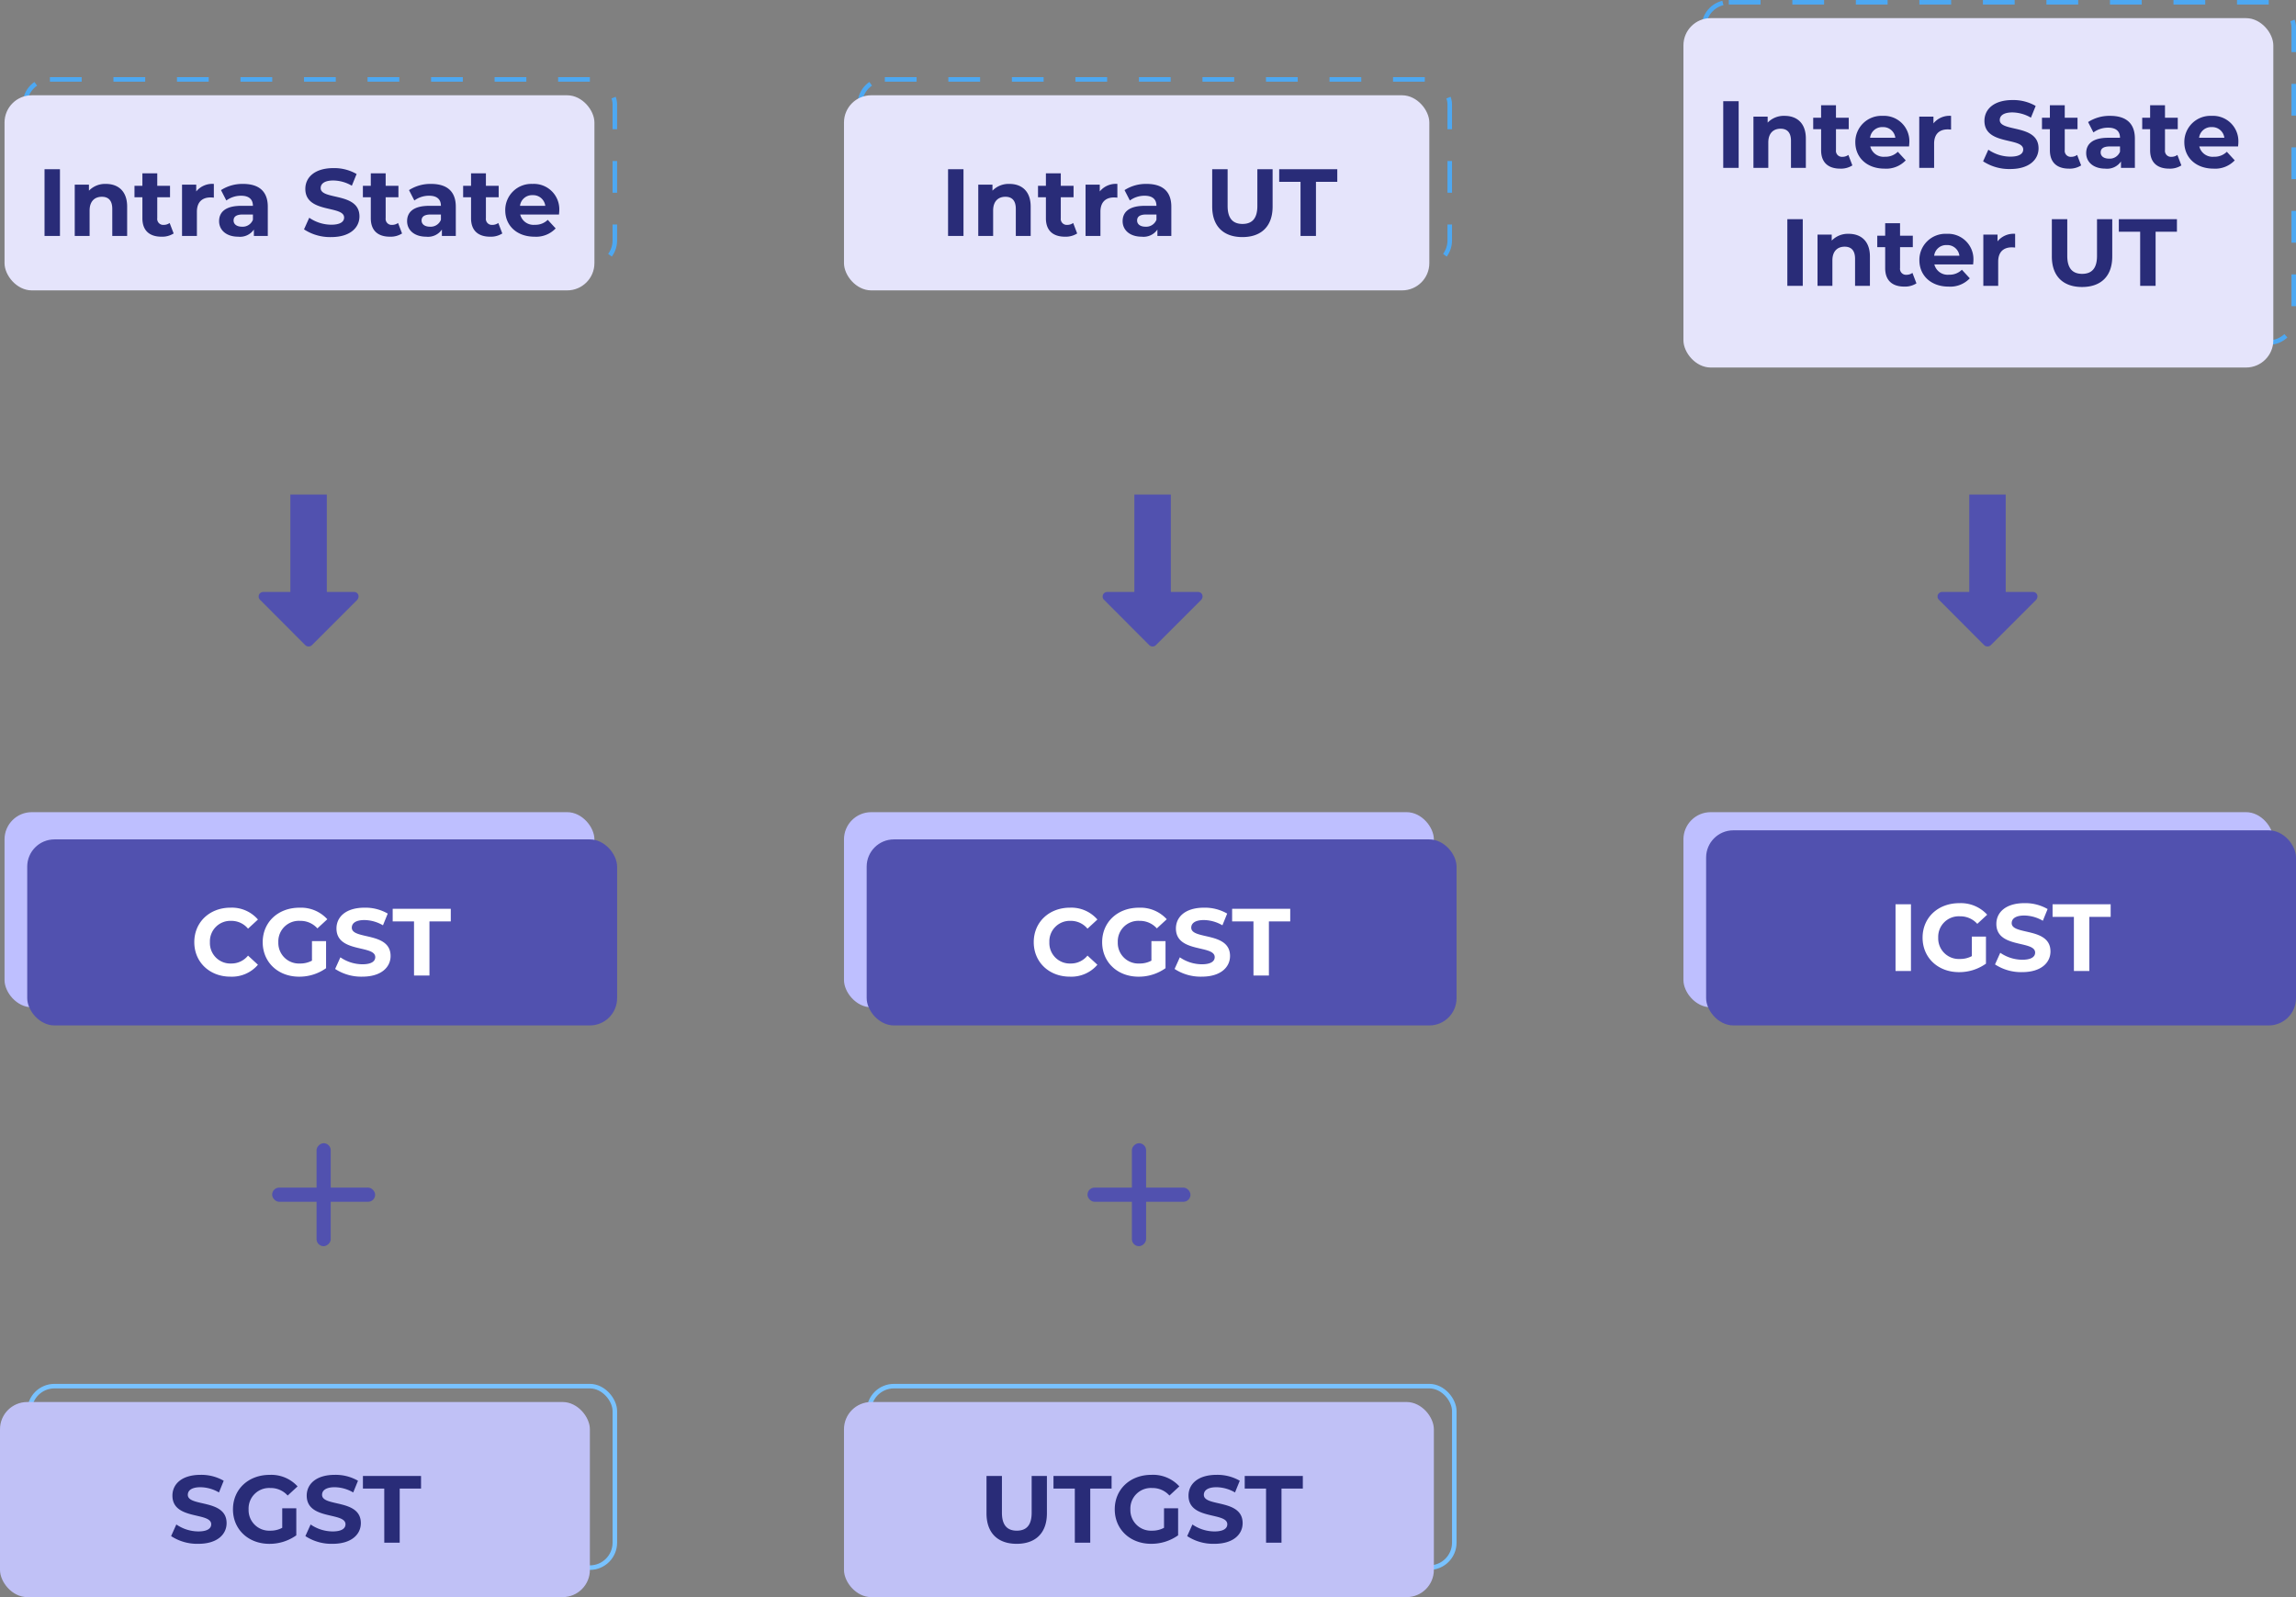
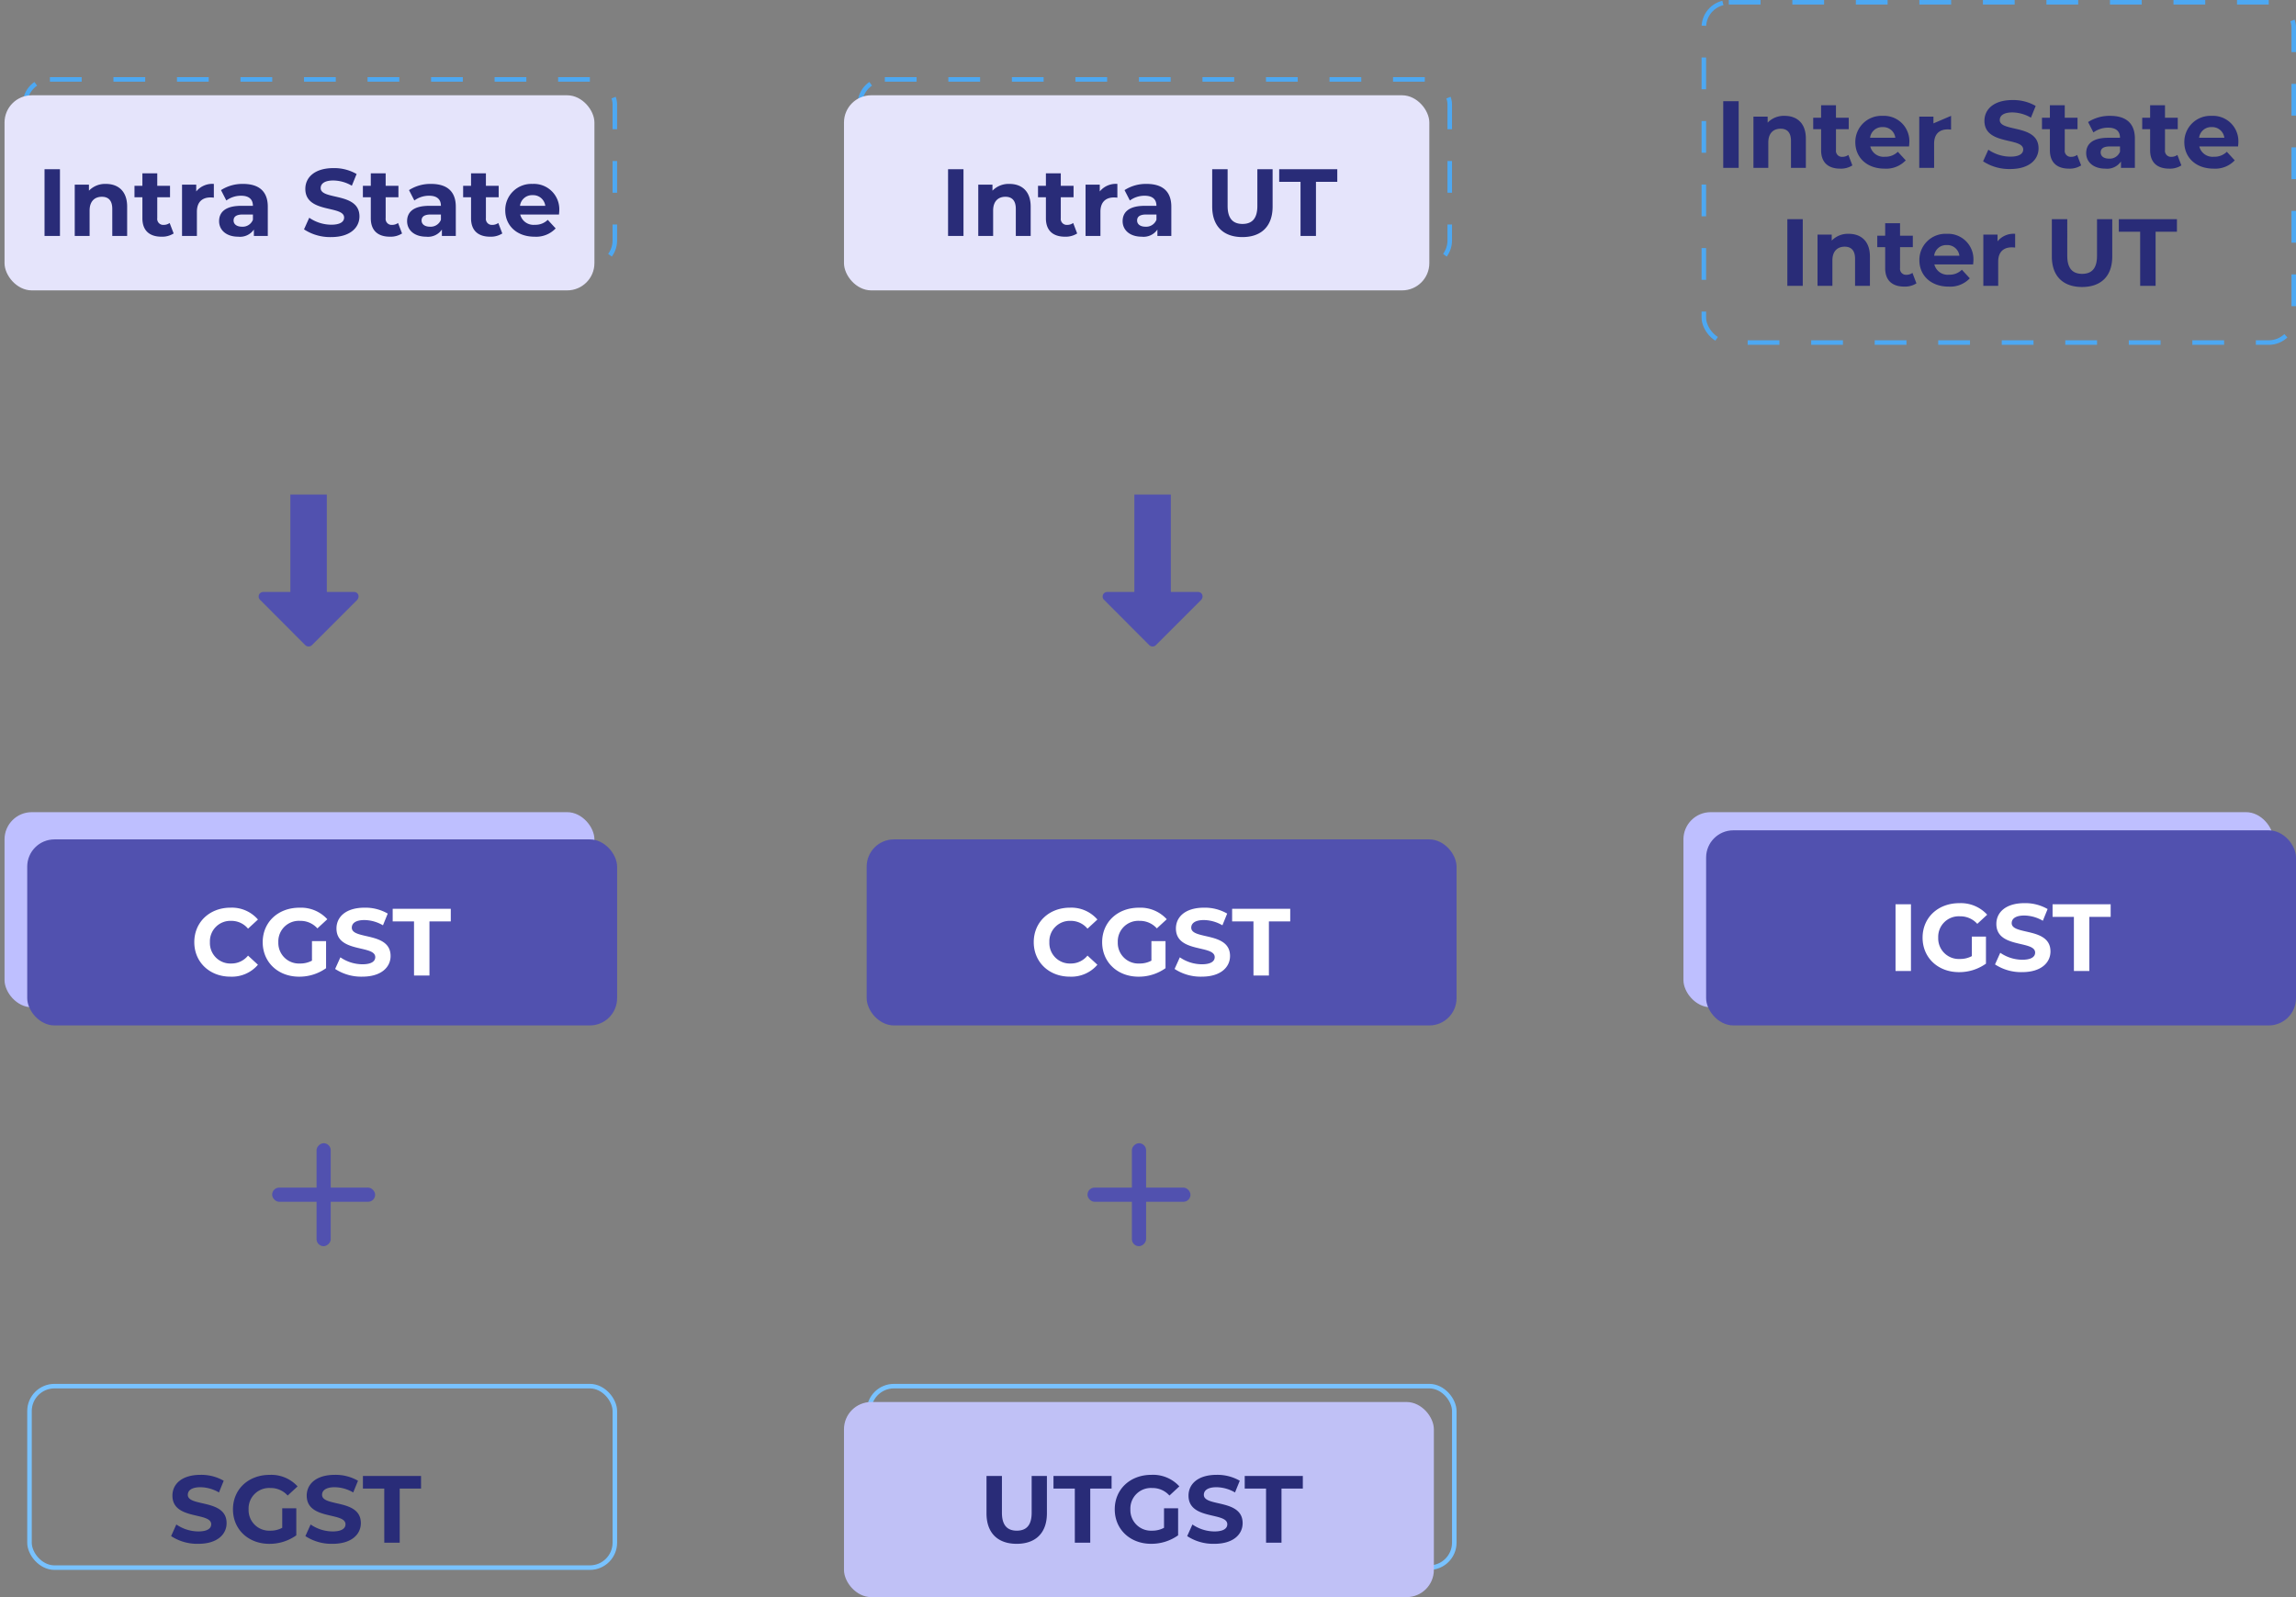
<svg xmlns="http://www.w3.org/2000/svg" width="506" height="352" viewBox="0 0 506 352">
  <rect x="0" y="0" width="506" height="352" fill="#808080" stroke="none" />
  <g id="Group_5579" data-name="Group 5579" transform="translate(-140 -2332)">
    <g id="Group_5572" data-name="Group 5572" transform="translate(199.976 2583.959)">
      <rect id="Rectangle_5040" data-name="Rectangle 5040" width="22.697" height="3.126" rx="1.563" transform="translate(0 9.786)" fill="#5151af" />
      <rect id="Rectangle_5065" data-name="Rectangle 5065" width="22.697" height="3.126" rx="1.563" transform="translate(12.912) rotate(90)" fill="#5151af" />
    </g>
    <g id="Group_5573" data-name="Group 5573" transform="translate(379.664 2583.959)">
      <rect id="Rectangle_5040-2" data-name="Rectangle 5040" width="22.697" height="3.126" rx="1.563" transform="translate(0 9.786)" fill="#5151af" />
      <rect id="Rectangle_5065-2" data-name="Rectangle 5065" width="22.697" height="3.126" rx="1.563" transform="translate(12.912) rotate(90)" fill="#5151af" />
    </g>
    <rect id="Rectangle_5055" data-name="Rectangle 5055" width="130" height="43" rx="6" transform="translate(141 2511)" fill="#bebfff" />
    <g id="Rectangle_5061" data-name="Rectangle 5061" transform="translate(146 2637)" fill="none" stroke="#78c2ff" stroke-width="1">
      <rect width="130" height="41" rx="6" stroke="none" />
      <rect x="0.5" y="0.5" width="129" height="40" rx="5.5" fill="none" />
    </g>
-     <rect id="Rectangle_5057" data-name="Rectangle 5057" width="130" height="43" rx="6" transform="translate(326 2511)" fill="#bebfff" />
    <rect id="Rectangle_5064" data-name="Rectangle 5064" width="130" height="43" rx="6" transform="translate(511 2511)" fill="#bebfff" />
    <g id="Rectangle_5060" data-name="Rectangle 5060" transform="translate(331 2637)" fill="none" stroke="#78c2ff" stroke-width="1">
      <rect width="130" height="41" rx="6" stroke="none" />
      <rect x="0.5" y="0.5" width="129" height="40" rx="5.5" fill="none" />
    </g>
    <rect id="Rectangle_5056" data-name="Rectangle 5056" width="130" height="41" rx="6" transform="translate(146 2517)" fill="#5151af" />
-     <rect id="Rectangle_5062" data-name="Rectangle 5062" width="130" height="43" rx="6" transform="translate(140 2641)" fill="#c0c1f6" />
    <rect id="Rectangle_5058" data-name="Rectangle 5058" width="130" height="41" rx="6" transform="translate(331 2517)" fill="#5151af" />
    <rect id="Rectangle_5063" data-name="Rectangle 5063" width="130" height="43" rx="6" transform="translate(516 2515)" fill="#5151af" />
    <rect id="Rectangle_5059" data-name="Rectangle 5059" width="130" height="43" rx="6" transform="translate(326 2641)" fill="#c0c1f6" />
    <g id="Group_5578" data-name="Group 5578">
      <g id="Rectangle_5050" data-name="Rectangle 5050" transform="translate(145 2349)" fill="none" stroke="#4da8f2" stroke-width="1" stroke-dasharray="7 7">
        <rect width="131" height="42" rx="6" stroke="none" />
        <rect x="0.5" y="0.5" width="130" height="41" rx="5.5" fill="none" />
      </g>
      <rect id="Rectangle_5049" data-name="Rectangle 5049" width="130" height="43" rx="6" transform="translate(141 2353)" fill="#e5e4fb" />
      <path id="Path_49183" data-name="Path 49183" d="M1.814,20h3.4V5.3h-3.4ZM15.338,8.534A4.946,4.946,0,0,0,11.6,10.025V8.7H8.471V20h3.276V14.414c0-2.079,1.134-3.045,2.709-3.045,1.449,0,2.289.84,2.289,2.667V20h3.276V13.532C20.021,10.088,18.005,8.534,15.338,8.534Zm14.049,8.61a2.208,2.208,0,0,1-1.323.42,1.318,1.318,0,0,1-1.407-1.491v-4.6h2.814V8.954H26.657V6.2H23.381V8.954H21.638v2.52h1.743v4.641c0,2.688,1.554,4.053,4.221,4.053a4.682,4.682,0,0,0,2.667-.714Zm5.859-6.951V8.7H32.118V20h3.276V14.666c0-2.163,1.2-3.15,3-3.15.252,0,.462.021.735.042V8.534A4.559,4.559,0,0,0,35.246,10.193ZM45.578,8.534A8.685,8.685,0,0,0,40.706,9.9l1.176,2.289a5.432,5.432,0,0,1,3.255-1.05c1.764,0,2.6.819,2.6,2.226h-2.6c-3.444,0-4.851,1.386-4.851,3.381,0,1.953,1.575,3.423,4.221,3.423a3.708,3.708,0,0,0,3.444-1.575V20h3.066V13.553C51.017,10.13,49.022,8.534,45.578,8.534Zm-.252,9.429c-1.155,0-1.848-.546-1.848-1.365,0-.756.483-1.323,2.016-1.323h2.247V16.43A2.414,2.414,0,0,1,45.326,17.963Zm19.656,2.289c4.2,0,6.237-2.1,6.237-4.557,0-5.4-8.547-3.528-8.547-6.237,0-.924.777-1.68,2.793-1.68A8.3,8.3,0,0,1,69.54,8.933L70.59,6.35a9.861,9.861,0,0,0-5.1-1.3c-4.179,0-6.2,2.079-6.2,4.578,0,5.46,8.547,3.57,8.547,6.321,0,.9-.819,1.575-2.835,1.575a8.647,8.647,0,0,1-4.851-1.533L59,18.551A10.478,10.478,0,0,0,64.982,20.252Zm14.742-3.108a2.208,2.208,0,0,1-1.323.42,1.318,1.318,0,0,1-1.407-1.491v-4.6h2.814V8.954H76.994V6.2H73.718V8.954H71.975v2.52h1.743v4.641c0,2.688,1.554,4.053,4.221,4.053a4.682,4.682,0,0,0,2.667-.714Zm7.287-8.61A8.685,8.685,0,0,0,82.14,9.9l1.176,2.289a5.432,5.432,0,0,1,3.255-1.05c1.764,0,2.6.819,2.6,2.226h-2.6c-3.444,0-4.851,1.386-4.851,3.381,0,1.953,1.575,3.423,4.221,3.423a3.708,3.708,0,0,0,3.444-1.575V20h3.066V13.553C92.451,10.13,90.456,8.534,87.012,8.534Zm-.252,9.429c-1.155,0-1.848-.546-1.848-1.365,0-.756.483-1.323,2.016-1.323h2.247V16.43A2.414,2.414,0,0,1,86.76,17.963Zm15.057-.819a2.208,2.208,0,0,1-1.323.42,1.318,1.318,0,0,1-1.407-1.491v-4.6H101.9V8.954H99.087V6.2H95.811V8.954H94.068v2.52h1.743v4.641c0,2.688,1.554,4.053,4.221,4.053a4.682,4.682,0,0,0,2.667-.714Zm13.44-2.751a5.593,5.593,0,0,0-5.88-5.859,5.752,5.752,0,0,0-6.027,5.817c0,3.36,2.541,5.817,6.447,5.817a5.917,5.917,0,0,0,4.662-1.827l-1.743-1.89a3.83,3.83,0,0,1-2.835,1.092,3.013,3.013,0,0,1-3.234-2.268h8.547C115.215,15,115.257,14.645,115.257,14.393ZM109.4,11.012a2.685,2.685,0,0,1,2.772,2.352H106.6A2.675,2.675,0,0,1,109.4,11.012Z" transform="translate(148 2364)" fill="#292c78" />
    </g>
    <path id="Path_49184" data-name="Path 49184" d="M8.778,20.252a7.553,7.553,0,0,0,6.069-2.625l-2.184-2.016a4.685,4.685,0,0,1-3.7,1.743,4.51,4.51,0,0,1-4.7-4.7,4.51,4.51,0,0,1,4.7-4.7,4.729,4.729,0,0,1,3.7,1.722l2.184-2.016A7.589,7.589,0,0,0,8.8,5.048c-4.578,0-7.98,3.171-7.98,7.6S4.221,20.252,8.778,20.252Zm17.976-3.528a5.4,5.4,0,0,1-2.646.63,4.537,4.537,0,0,1-4.767-4.7,4.526,4.526,0,0,1,4.809-4.7,4.974,4.974,0,0,1,3.8,1.659l2.184-2.016a7.836,7.836,0,0,0-6.153-2.541c-4.683,0-8.085,3.171-8.085,7.6s3.4,7.6,8.022,7.6a10.144,10.144,0,0,0,5.943-1.869V12.419H26.754Zm11.088,3.528c4.2,0,6.237-2.1,6.237-4.557,0-5.4-8.547-3.528-8.547-6.237,0-.924.777-1.68,2.793-1.68A8.3,8.3,0,0,1,42.4,8.933l1.05-2.583a9.861,9.861,0,0,0-5.1-1.3c-4.179,0-6.195,2.079-6.195,4.578,0,5.46,8.547,3.57,8.547,6.321,0,.9-.819,1.575-2.835,1.575a8.647,8.647,0,0,1-4.851-1.533l-1.155,2.562A10.478,10.478,0,0,0,37.842,20.252ZM49.245,20h3.4V8.072h4.7V5.3H44.541V8.072h4.7Z" transform="translate(182 2527)" fill="#fff" />
    <path id="Path_49188" data-name="Path 49188" d="M7.7,20.252c4.2,0,6.237-2.1,6.237-4.557,0-5.4-8.547-3.528-8.547-6.237,0-.924.777-1.68,2.793-1.68a8.3,8.3,0,0,1,4.074,1.155L13.3,6.35a9.861,9.861,0,0,0-5.1-1.3C4.02,5.048,2,7.127,2,9.626c0,5.46,8.547,3.57,8.547,6.321,0,.9-.819,1.575-2.835,1.575a8.647,8.647,0,0,1-4.851-1.533L1.71,18.551A10.478,10.478,0,0,0,7.7,20.252Zm18.5-3.528a5.4,5.4,0,0,1-2.646.63,4.537,4.537,0,0,1-4.767-4.7,4.526,4.526,0,0,1,4.809-4.7,4.974,4.974,0,0,1,3.8,1.659l2.184-2.016a7.836,7.836,0,0,0-6.153-2.541c-4.683,0-8.085,3.171-8.085,7.6s3.4,7.6,8.022,7.6A10.144,10.144,0,0,0,29.3,18.383V12.419H26.2Zm11.088,3.528c4.2,0,6.237-2.1,6.237-4.557,0-5.4-8.547-3.528-8.547-6.237,0-.924.777-1.68,2.793-1.68a8.3,8.3,0,0,1,4.074,1.155l1.05-2.583a9.861,9.861,0,0,0-5.1-1.3c-4.179,0-6.2,2.079-6.2,4.578,0,5.46,8.547,3.57,8.547,6.321,0,.9-.819,1.575-2.835,1.575a8.647,8.647,0,0,1-4.851-1.533L31.3,18.551A10.478,10.478,0,0,0,37.285,20.252ZM48.688,20h3.4V8.072h4.7V5.3H43.983V8.072h4.7Z" transform="translate(176 2652)" fill="#292c78" />
    <path id="Path_49185" data-name="Path 49185" d="M8.778,20.252a7.553,7.553,0,0,0,6.069-2.625l-2.184-2.016a4.685,4.685,0,0,1-3.7,1.743,4.51,4.51,0,0,1-4.7-4.7,4.51,4.51,0,0,1,4.7-4.7,4.729,4.729,0,0,1,3.7,1.722l2.184-2.016A7.589,7.589,0,0,0,8.8,5.048c-4.578,0-7.98,3.171-7.98,7.6S4.221,20.252,8.778,20.252Zm17.976-3.528a5.4,5.4,0,0,1-2.646.63,4.537,4.537,0,0,1-4.767-4.7,4.526,4.526,0,0,1,4.809-4.7,4.974,4.974,0,0,1,3.8,1.659l2.184-2.016a7.836,7.836,0,0,0-6.153-2.541c-4.683,0-8.085,3.171-8.085,7.6s3.4,7.6,8.022,7.6a10.144,10.144,0,0,0,5.943-1.869V12.419H26.754Zm11.088,3.528c4.2,0,6.237-2.1,6.237-4.557,0-5.4-8.547-3.528-8.547-6.237,0-.924.777-1.68,2.793-1.68A8.3,8.3,0,0,1,42.4,8.933l1.05-2.583a9.861,9.861,0,0,0-5.1-1.3c-4.179,0-6.195,2.079-6.195,4.578,0,5.46,8.547,3.57,8.547,6.321,0,.9-.819,1.575-2.835,1.575a8.647,8.647,0,0,1-4.851-1.533l-1.155,2.562A10.478,10.478,0,0,0,37.842,20.252ZM49.245,20h3.4V8.072h4.7V5.3H44.541V8.072h4.7Z" transform="translate(367 2527)" fill="#fff" />
    <path id="Path_49186" data-name="Path 49186" d="M1.743,20h3.4V5.3h-3.4Zm16.821-3.276a5.4,5.4,0,0,1-2.646.63,4.537,4.537,0,0,1-4.767-4.7,4.526,4.526,0,0,1,4.809-4.7,4.974,4.974,0,0,1,3.8,1.659l2.184-2.016a7.836,7.836,0,0,0-6.153-2.541c-4.683,0-8.085,3.171-8.085,7.6s3.4,7.6,8.022,7.6a10.144,10.144,0,0,0,5.943-1.869V12.419H18.564Zm11.088,3.528c4.2,0,6.237-2.1,6.237-4.557,0-5.4-8.547-3.528-8.547-6.237,0-.924.777-1.68,2.793-1.68a8.3,8.3,0,0,1,4.074,1.155l1.05-2.583a9.861,9.861,0,0,0-5.1-1.3c-4.179,0-6.195,2.079-6.195,4.578,0,5.46,8.547,3.57,8.547,6.321,0,.9-.819,1.575-2.835,1.575a8.647,8.647,0,0,1-4.851-1.533l-1.155,2.562A10.478,10.478,0,0,0,29.652,20.252ZM41.055,20h3.4V8.072h4.7V5.3H36.351V8.072h4.7Z" transform="translate(556 2526)" fill="#fff" />
    <path id="Path_49187" data-name="Path 49187" d="M10.064,20.252c4.179,0,6.657-2.394,6.657-6.72V5.3h-3.36v8.106c0,2.793-1.2,3.948-3.276,3.948-2.058,0-3.276-1.155-3.276-3.948V5.3h-3.4v8.232C3.407,17.858,5.885,20.252,10.064,20.252ZM22.874,20h3.4V8.072h4.7V5.3H18.17V8.072h4.7ZM42.53,16.724a5.4,5.4,0,0,1-2.646.63,4.537,4.537,0,0,1-4.767-4.7,4.526,4.526,0,0,1,4.809-4.7,4.974,4.974,0,0,1,3.8,1.659L45.91,7.589a7.836,7.836,0,0,0-6.153-2.541c-4.683,0-8.085,3.171-8.085,7.6s3.4,7.6,8.022,7.6a10.144,10.144,0,0,0,5.943-1.869V12.419H42.53Zm11.088,3.528c4.2,0,6.237-2.1,6.237-4.557,0-5.4-8.547-3.528-8.547-6.237,0-.924.777-1.68,2.793-1.68a8.3,8.3,0,0,1,4.074,1.155l1.05-2.583a9.861,9.861,0,0,0-5.1-1.3c-4.179,0-6.195,2.079-6.195,4.578,0,5.46,8.547,3.57,8.547,6.321,0,.9-.819,1.575-2.835,1.575a8.647,8.647,0,0,1-4.851-1.533l-1.155,2.562A10.478,10.478,0,0,0,53.618,20.252ZM65.021,20h3.4V8.072h4.7V5.3H60.316V8.072h4.7Z" transform="translate(354 2652)" fill="#292c78" />
    <g id="Group_5577" data-name="Group 5577" transform="translate(9)">
      <g id="Rectangle_5051" data-name="Rectangle 5051" transform="translate(320 2349)" fill="none" stroke="#4da8f2" stroke-width="1" stroke-dasharray="7 7">
        <rect width="131" height="42" rx="6" stroke="none" />
        <rect x="0.5" y="0.5" width="130" height="41" rx="5.5" fill="none" />
      </g>
      <rect id="Rectangle_5052" data-name="Rectangle 5052" width="129" height="43" rx="6" transform="translate(317 2353)" fill="#e5e4fb" />
      <path id="Path_49182" data-name="Path 49182" d="M1.937,20h3.4V5.3h-3.4ZM15.461,8.534a4.946,4.946,0,0,0-3.738,1.491V8.7H8.594V20H11.87V14.414c0-2.079,1.134-3.045,2.709-3.045,1.449,0,2.289.84,2.289,2.667V20h3.276V13.532C20.144,10.088,18.128,8.534,15.461,8.534Zm14.049,8.61a2.208,2.208,0,0,1-1.323.42,1.318,1.318,0,0,1-1.407-1.491v-4.6h2.814V8.954H26.78V6.2H23.5V8.954H21.761v2.52H23.5v4.641c0,2.688,1.554,4.053,4.221,4.053a4.682,4.682,0,0,0,2.667-.714Zm5.859-6.951V8.7H32.24V20h3.276V14.666c0-2.163,1.2-3.15,3-3.15.252,0,.462.021.735.042V8.534A4.559,4.559,0,0,0,35.369,10.193ZM45.7,8.534A8.685,8.685,0,0,0,40.829,9.9l1.176,2.289a5.432,5.432,0,0,1,3.255-1.05c1.764,0,2.6.819,2.6,2.226h-2.6c-3.444,0-4.851,1.386-4.851,3.381,0,1.953,1.575,3.423,4.221,3.423a3.708,3.708,0,0,0,3.444-1.575V20H51.14V13.553C51.14,10.13,49.145,8.534,45.7,8.534Zm-.252,9.429c-1.155,0-1.848-.546-1.848-1.365,0-.756.483-1.323,2.016-1.323h2.247V16.43A2.414,2.414,0,0,1,45.449,17.963Zm21.357,2.289c4.179,0,6.657-2.394,6.657-6.72V5.3H70.1v8.106c0,2.793-1.2,3.948-3.276,3.948-2.058,0-3.276-1.155-3.276-3.948V5.3h-3.4v8.232C60.149,17.858,62.627,20.252,66.806,20.252ZM79.616,20h3.4V8.072h4.7V5.3H74.912V8.072h4.7Z" transform="translate(338 2364)" fill="#292c78" />
    </g>
    <g id="Group_5576" data-name="Group 5576" transform="translate(0 -17)">
      <g id="Rectangle_5053" data-name="Rectangle 5053" transform="translate(515 2349)" fill="none" stroke="#4da8f2" stroke-width="1" stroke-dasharray="7 7">
        <rect width="131" height="76" rx="6" stroke="none" />
        <rect x="0.5" y="0.5" width="130" height="75" rx="5.5" fill="none" />
      </g>
-       <rect id="Rectangle_5054" data-name="Rectangle 5054" width="130" height="77" rx="6" transform="translate(511 2353)" fill="#e5e4fb" />
-       <path id="Path_49181" data-name="Path 49181" d="M8.772,20h3.4V5.3h-3.4ZM22.3,8.534a4.946,4.946,0,0,0-3.738,1.491V8.7H15.429V20h3.276V14.414c0-2.079,1.134-3.045,2.709-3.045,1.449,0,2.289.84,2.289,2.667V20h3.276V13.532C26.979,10.088,24.964,8.534,22.3,8.534Zm14.049,8.61a2.208,2.208,0,0,1-1.323.42,1.318,1.318,0,0,1-1.407-1.491v-4.6H36.43V8.954H33.616V6.2H30.339V8.954H28.6v2.52h1.743v4.641c0,2.688,1.554,4.053,4.221,4.053a4.682,4.682,0,0,0,2.667-.714Zm13.44-2.751a5.593,5.593,0,0,0-5.88-5.859,5.752,5.752,0,0,0-6.027,5.817c0,3.36,2.541,5.817,6.447,5.817a5.917,5.917,0,0,0,4.662-1.827l-1.743-1.89a3.83,3.83,0,0,1-2.835,1.092,3.013,3.013,0,0,1-3.234-2.268h8.547C49.743,15,49.785,14.645,49.785,14.393Zm-5.859-3.381A2.685,2.685,0,0,1,46.7,13.364H41.133A2.675,2.675,0,0,1,43.926,11.012ZM55.1,10.193V8.7H51.97V20h3.276V14.666c0-2.163,1.2-3.15,3-3.15.252,0,.462.021.735.042V8.534A4.559,4.559,0,0,0,55.1,10.193ZM72.024,20.252c4.2,0,6.237-2.1,6.237-4.557,0-5.4-8.547-3.528-8.547-6.237,0-.924.777-1.68,2.793-1.68a8.3,8.3,0,0,1,4.074,1.155l1.05-2.583a9.861,9.861,0,0,0-5.1-1.3c-4.179,0-6.195,2.079-6.195,4.578,0,5.46,8.547,3.57,8.547,6.321,0,.9-.819,1.575-2.835,1.575a8.647,8.647,0,0,1-4.851-1.533l-1.155,2.562A10.478,10.478,0,0,0,72.024,20.252Zm14.742-3.108a2.208,2.208,0,0,1-1.323.42,1.318,1.318,0,0,1-1.407-1.491v-4.6h2.814V8.954H84.036V6.2H80.761V8.954H79.018v2.52h1.743v4.641c0,2.688,1.554,4.053,4.221,4.053a4.682,4.682,0,0,0,2.667-.714Zm7.287-8.61A8.685,8.685,0,0,0,89.181,9.9l1.176,2.289a5.432,5.432,0,0,1,3.255-1.05c1.764,0,2.6.819,2.6,2.226h-2.6c-3.444,0-4.851,1.386-4.851,3.381,0,1.953,1.575,3.423,4.221,3.423a3.708,3.708,0,0,0,3.444-1.575V20h3.066V13.553C99.493,10.13,97.5,8.534,94.053,8.534ZM93.8,17.963c-1.155,0-1.848-.546-1.848-1.365,0-.756.483-1.323,2.016-1.323h2.247V16.43A2.414,2.414,0,0,1,93.8,17.963Zm15.057-.819a2.208,2.208,0,0,1-1.323.42,1.318,1.318,0,0,1-1.407-1.491v-4.6h2.814V8.954h-2.814V6.2h-3.276V8.954h-1.743v2.52h1.743v4.641c0,2.688,1.554,4.053,4.221,4.053a4.682,4.682,0,0,0,2.667-.714Zm13.44-2.751a5.593,5.593,0,0,0-5.88-5.859,5.752,5.752,0,0,0-6.027,5.817c0,3.36,2.541,5.817,6.447,5.817a5.917,5.917,0,0,0,4.662-1.827l-1.743-1.89a3.83,3.83,0,0,1-2.835,1.092,3.013,3.013,0,0,1-3.234-2.268h8.547C122.257,15,122.3,14.645,122.3,14.393Zm-5.859-3.381a2.685,2.685,0,0,1,2.772,2.352h-5.565A2.675,2.675,0,0,1,116.439,11.012ZM22.9,46h3.4V31.3H22.9ZM36.419,34.534a4.946,4.946,0,0,0-3.738,1.491V34.7H29.552V46h3.276V40.414c0-2.079,1.134-3.045,2.709-3.045,1.449,0,2.289.84,2.289,2.667V46H41.1V39.532C41.1,36.088,39.086,34.534,36.419,34.534Zm14.049,8.61a2.208,2.208,0,0,1-1.323.42,1.318,1.318,0,0,1-1.407-1.491v-4.6h2.814v-2.52H47.738V32.2H44.462v2.751H42.719v2.52h1.743v4.641c0,2.688,1.554,4.053,4.221,4.053a4.682,4.682,0,0,0,2.667-.714Zm13.44-2.751a5.593,5.593,0,0,0-5.88-5.859A5.752,5.752,0,0,0,52,40.351c0,3.36,2.541,5.817,6.447,5.817a5.917,5.917,0,0,0,4.662-1.827l-1.743-1.89a3.83,3.83,0,0,1-2.835,1.092A3.013,3.013,0,0,1,55.3,41.275h8.547C63.866,41,63.908,40.645,63.908,40.393Zm-5.859-3.381a2.685,2.685,0,0,1,2.772,2.352H55.256A2.675,2.675,0,0,1,58.049,37.012Zm11.172-.819V34.7H66.092V46h3.276V40.666c0-2.163,1.2-3.15,3-3.15.252,0,.462.021.735.042V34.534A4.559,4.559,0,0,0,69.221,36.193ZM87.848,46.252c4.179,0,6.657-2.394,6.657-6.72V31.3h-3.36v8.106c0,2.793-1.2,3.948-3.276,3.948-2.058,0-3.276-1.155-3.276-3.948V31.3h-3.4v8.232C81.191,43.858,83.669,46.252,87.848,46.252ZM100.658,46h3.4V34.072h4.7V31.3H95.954v2.772h4.7Z" transform="translate(511 2366)" fill="#292c78" />
+       <path id="Path_49181" data-name="Path 49181" d="M8.772,20h3.4V5.3h-3.4ZM22.3,8.534a4.946,4.946,0,0,0-3.738,1.491V8.7H15.429V20h3.276V14.414c0-2.079,1.134-3.045,2.709-3.045,1.449,0,2.289.84,2.289,2.667V20h3.276V13.532C26.979,10.088,24.964,8.534,22.3,8.534Zm14.049,8.61a2.208,2.208,0,0,1-1.323.42,1.318,1.318,0,0,1-1.407-1.491v-4.6H36.43V8.954H33.616V6.2H30.339V8.954H28.6v2.52h1.743v4.641c0,2.688,1.554,4.053,4.221,4.053a4.682,4.682,0,0,0,2.667-.714Zm13.44-2.751a5.593,5.593,0,0,0-5.88-5.859,5.752,5.752,0,0,0-6.027,5.817c0,3.36,2.541,5.817,6.447,5.817a5.917,5.917,0,0,0,4.662-1.827l-1.743-1.89a3.83,3.83,0,0,1-2.835,1.092,3.013,3.013,0,0,1-3.234-2.268h8.547C49.743,15,49.785,14.645,49.785,14.393Zm-5.859-3.381A2.685,2.685,0,0,1,46.7,13.364H41.133A2.675,2.675,0,0,1,43.926,11.012ZM55.1,10.193V8.7H51.97V20h3.276V14.666c0-2.163,1.2-3.15,3-3.15.252,0,.462.021.735.042V8.534ZM72.024,20.252c4.2,0,6.237-2.1,6.237-4.557,0-5.4-8.547-3.528-8.547-6.237,0-.924.777-1.68,2.793-1.68a8.3,8.3,0,0,1,4.074,1.155l1.05-2.583a9.861,9.861,0,0,0-5.1-1.3c-4.179,0-6.195,2.079-6.195,4.578,0,5.46,8.547,3.57,8.547,6.321,0,.9-.819,1.575-2.835,1.575a8.647,8.647,0,0,1-4.851-1.533l-1.155,2.562A10.478,10.478,0,0,0,72.024,20.252Zm14.742-3.108a2.208,2.208,0,0,1-1.323.42,1.318,1.318,0,0,1-1.407-1.491v-4.6h2.814V8.954H84.036V6.2H80.761V8.954H79.018v2.52h1.743v4.641c0,2.688,1.554,4.053,4.221,4.053a4.682,4.682,0,0,0,2.667-.714Zm7.287-8.61A8.685,8.685,0,0,0,89.181,9.9l1.176,2.289a5.432,5.432,0,0,1,3.255-1.05c1.764,0,2.6.819,2.6,2.226h-2.6c-3.444,0-4.851,1.386-4.851,3.381,0,1.953,1.575,3.423,4.221,3.423a3.708,3.708,0,0,0,3.444-1.575V20h3.066V13.553C99.493,10.13,97.5,8.534,94.053,8.534ZM93.8,17.963c-1.155,0-1.848-.546-1.848-1.365,0-.756.483-1.323,2.016-1.323h2.247V16.43A2.414,2.414,0,0,1,93.8,17.963Zm15.057-.819a2.208,2.208,0,0,1-1.323.42,1.318,1.318,0,0,1-1.407-1.491v-4.6h2.814V8.954h-2.814V6.2h-3.276V8.954h-1.743v2.52h1.743v4.641c0,2.688,1.554,4.053,4.221,4.053a4.682,4.682,0,0,0,2.667-.714Zm13.44-2.751a5.593,5.593,0,0,0-5.88-5.859,5.752,5.752,0,0,0-6.027,5.817c0,3.36,2.541,5.817,6.447,5.817a5.917,5.917,0,0,0,4.662-1.827l-1.743-1.89a3.83,3.83,0,0,1-2.835,1.092,3.013,3.013,0,0,1-3.234-2.268h8.547C122.257,15,122.3,14.645,122.3,14.393Zm-5.859-3.381a2.685,2.685,0,0,1,2.772,2.352h-5.565A2.675,2.675,0,0,1,116.439,11.012ZM22.9,46h3.4V31.3H22.9ZM36.419,34.534a4.946,4.946,0,0,0-3.738,1.491V34.7H29.552V46h3.276V40.414c0-2.079,1.134-3.045,2.709-3.045,1.449,0,2.289.84,2.289,2.667V46H41.1V39.532C41.1,36.088,39.086,34.534,36.419,34.534Zm14.049,8.61a2.208,2.208,0,0,1-1.323.42,1.318,1.318,0,0,1-1.407-1.491v-4.6h2.814v-2.52H47.738V32.2H44.462v2.751H42.719v2.52h1.743v4.641c0,2.688,1.554,4.053,4.221,4.053a4.682,4.682,0,0,0,2.667-.714Zm13.44-2.751a5.593,5.593,0,0,0-5.88-5.859A5.752,5.752,0,0,0,52,40.351c0,3.36,2.541,5.817,6.447,5.817a5.917,5.917,0,0,0,4.662-1.827l-1.743-1.89a3.83,3.83,0,0,1-2.835,1.092A3.013,3.013,0,0,1,55.3,41.275h8.547C63.866,41,63.908,40.645,63.908,40.393Zm-5.859-3.381a2.685,2.685,0,0,1,2.772,2.352H55.256A2.675,2.675,0,0,1,58.049,37.012Zm11.172-.819V34.7H66.092V46h3.276V40.666c0-2.163,1.2-3.15,3-3.15.252,0,.462.021.735.042V34.534A4.559,4.559,0,0,0,69.221,36.193ZM87.848,46.252c4.179,0,6.657-2.394,6.657-6.72V31.3h-3.36v8.106c0,2.793-1.2,3.948-3.276,3.948-2.058,0-3.276-1.155-3.276-3.948V31.3h-3.4v8.232C81.191,43.858,83.669,46.252,87.848,46.252ZM100.658,46h3.4V34.072h4.7V31.3H95.954v2.772h4.7Z" transform="translate(511 2366)" fill="#292c78" />
    </g>
    <path id="Path_49024" data-name="Path 49024" d="M23.221.312A1.187,1.187,0,0,0,22.471,0a.965.965,0,0,0-1,1V6.992H0v8.035H21.47v5.989a1,1,0,0,0,1,1,.977.977,0,0,0,.716-.3L33.2,11.729a1.061,1.061,0,0,0,0-1.439Z" transform="translate(219.02 2441) rotate(90)" fill="#5151af" />
    <path id="Path_49027" data-name="Path 49027" d="M23.221.312A1.187,1.187,0,0,0,22.471,0a.965.965,0,0,0-1,1V6.992H0v8.035H21.47v5.989a1,1,0,0,0,1,1,.977.977,0,0,0,.716-.3L33.2,11.729a1.061,1.061,0,0,0,0-1.439Z" transform="translate(405.02 2441) rotate(90)" fill="#5151af" />
-     <path id="Path_49028" data-name="Path 49028" d="M23.221.312A1.187,1.187,0,0,0,22.471,0a.965.965,0,0,0-1,1V6.992H0v8.035H21.47v5.989a1,1,0,0,0,1,1,.977.977,0,0,0,.716-.3L33.2,11.729a1.061,1.061,0,0,0,0-1.439Z" transform="translate(589.02 2441) rotate(90)" fill="#5151af" />
  </g>
</svg>